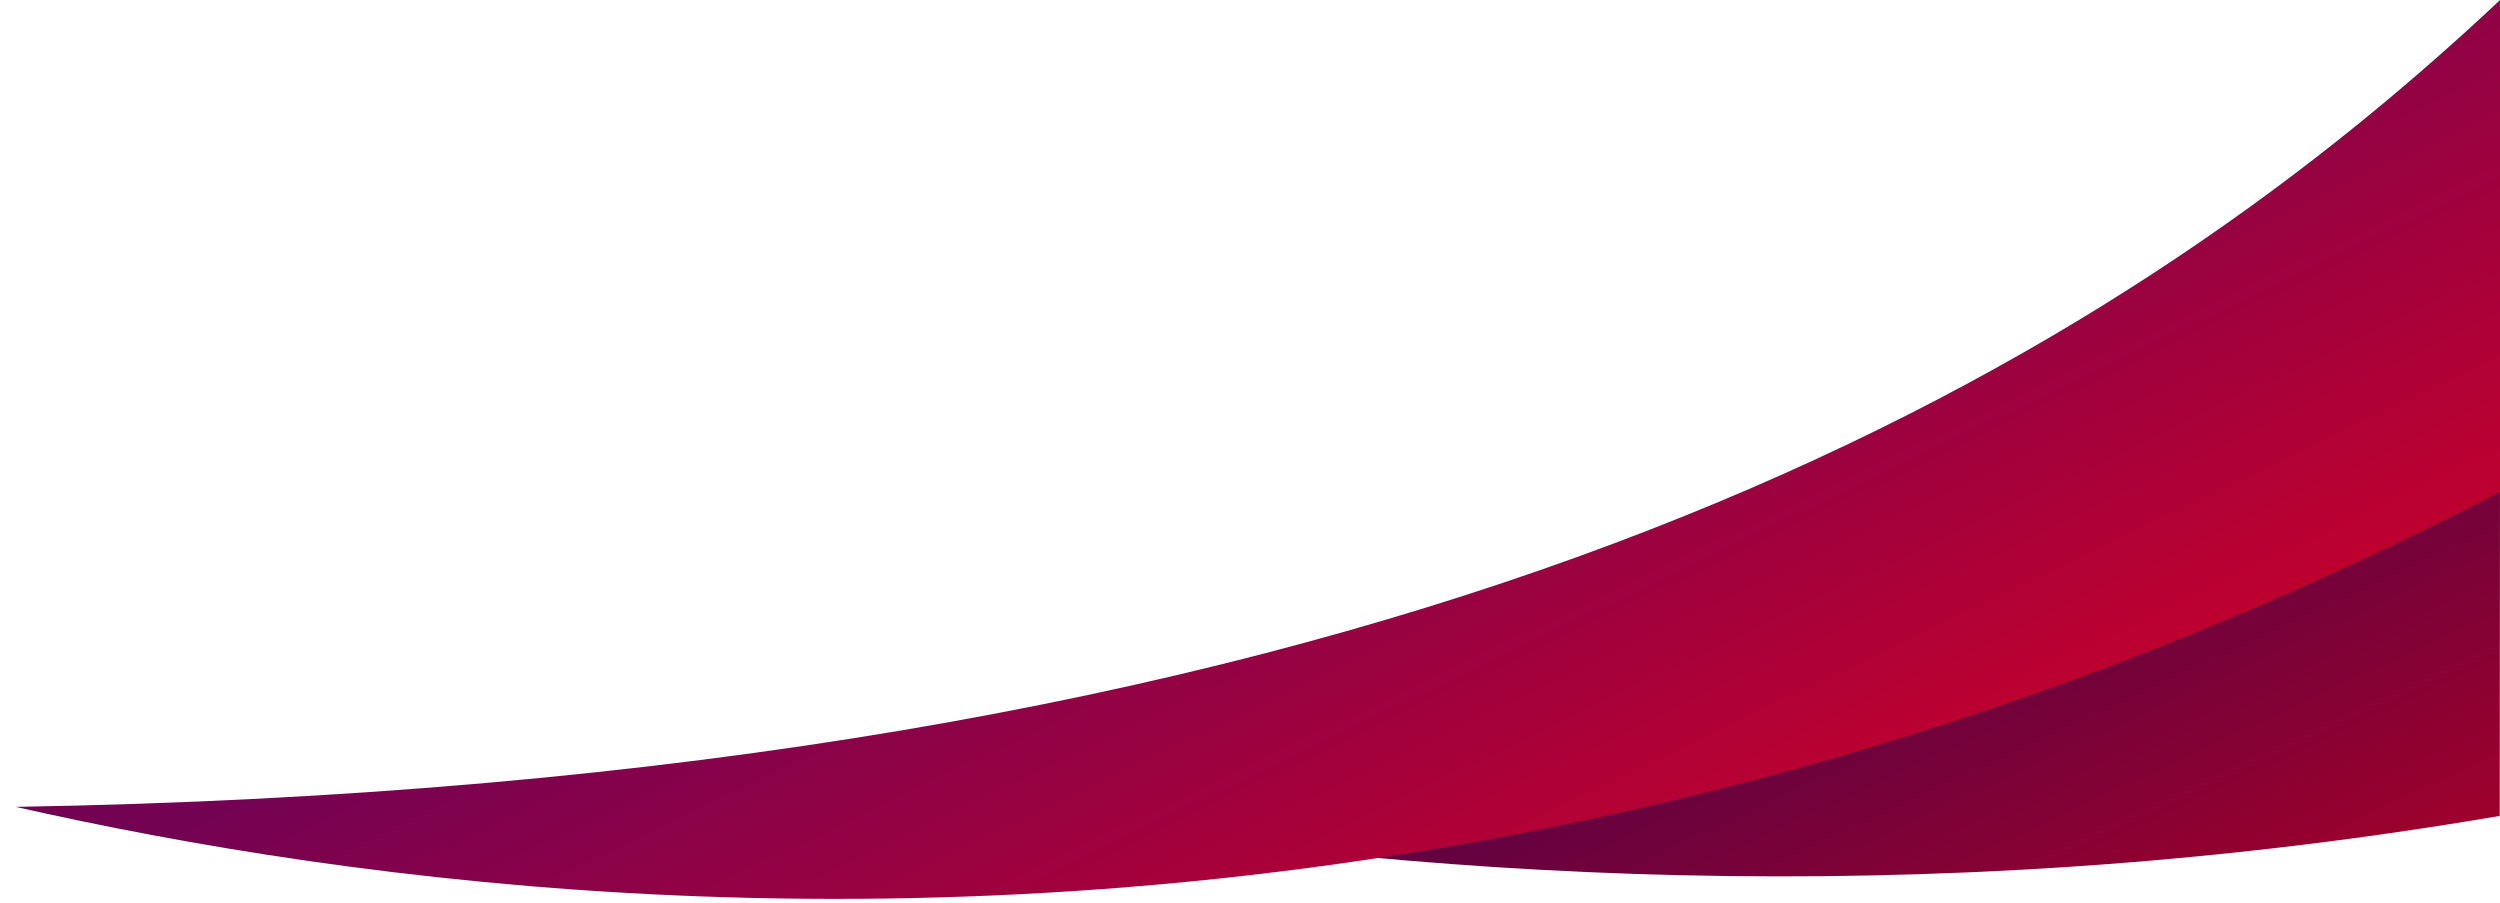
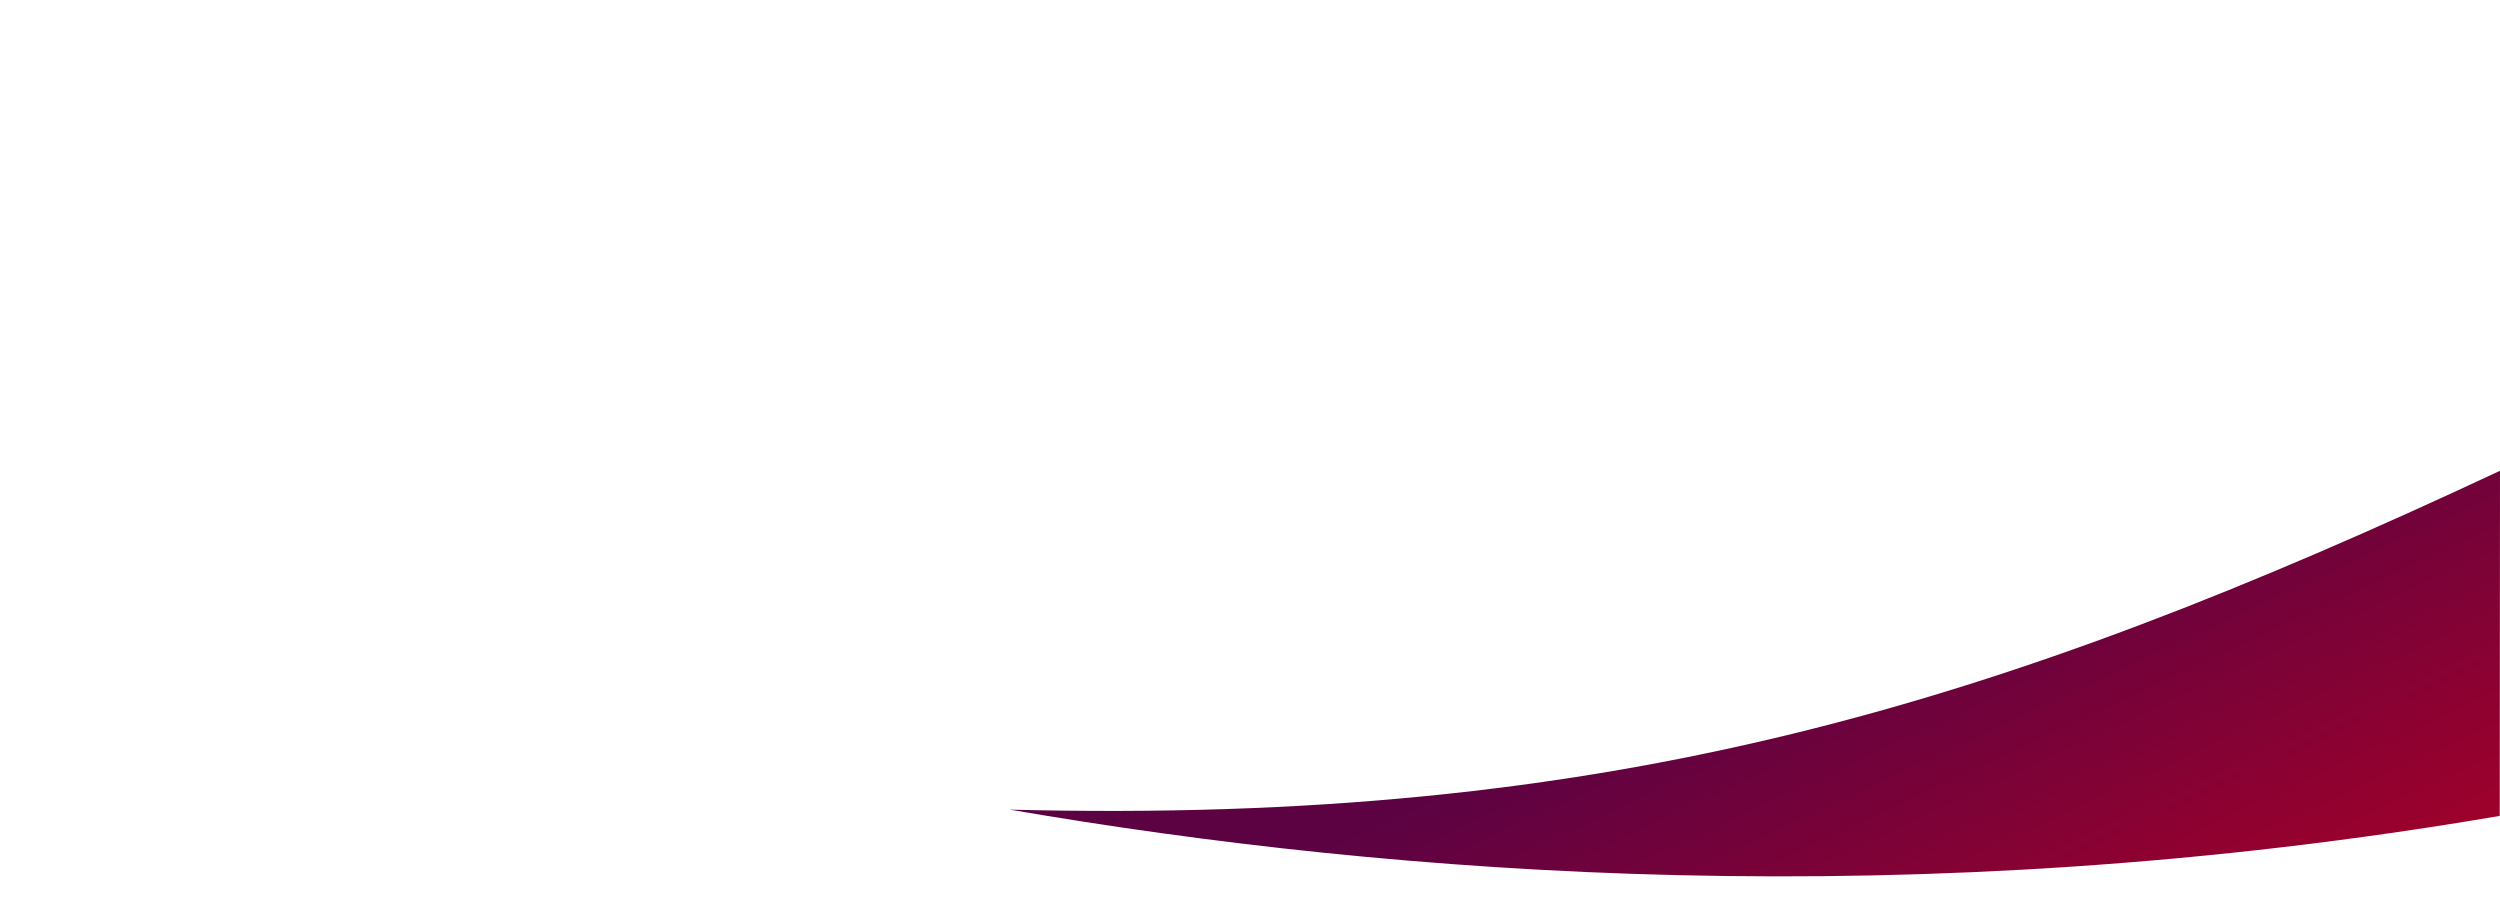
<svg xmlns="http://www.w3.org/2000/svg" id="Layer_1" data-name="Layer 1" viewBox="0 0 1800.2 650.3">
  <defs>
    <style>.cls-1{fill:url(#linear-gradient);}.cls-2{fill:url(#linear-gradient-2);}</style>
    <linearGradient id="linear-gradient" x1="1458.9" y1="-227.62" x2="1265.57" y2="186.98" gradientTransform="matrix(1, 0, 0, -1, 0, 652)" gradientUnits="userSpaceOnUse">
      <stop offset="0" stop-color="#d50016" />
      <stop offset="0" stop-color="#b50123" />
      <stop offset="1" stop-color="#5c0242" />
    </linearGradient>
    <linearGradient id="linear-gradient-2" x1="1140.95" y1="780.79" x2="877.57" y2="231.87" gradientUnits="userSpaceOnUse">
      <stop offset="0" stop-color="#ec0018" />
      <stop offset="0" stop-color="#cc0128" />
      <stop offset="1" stop-color="#730253" />
    </linearGradient>
  </defs>
  <path class="cls-1" d="M1800.2,339c-361,169-641,255-1073,244,277.4,47.7,650.7,76.7,1072.8,4.5Z" />
-   <path class="cls-2" d="M1800.2,0c-14.7,13.9-29.7,27.5-45,41-290.4,256.1-780,524-1744,540,242.5,54.8,648.2,111.8,1128.1,10.1,273-57.8,495.4-151.2,660.9-237.1Z" />
</svg>